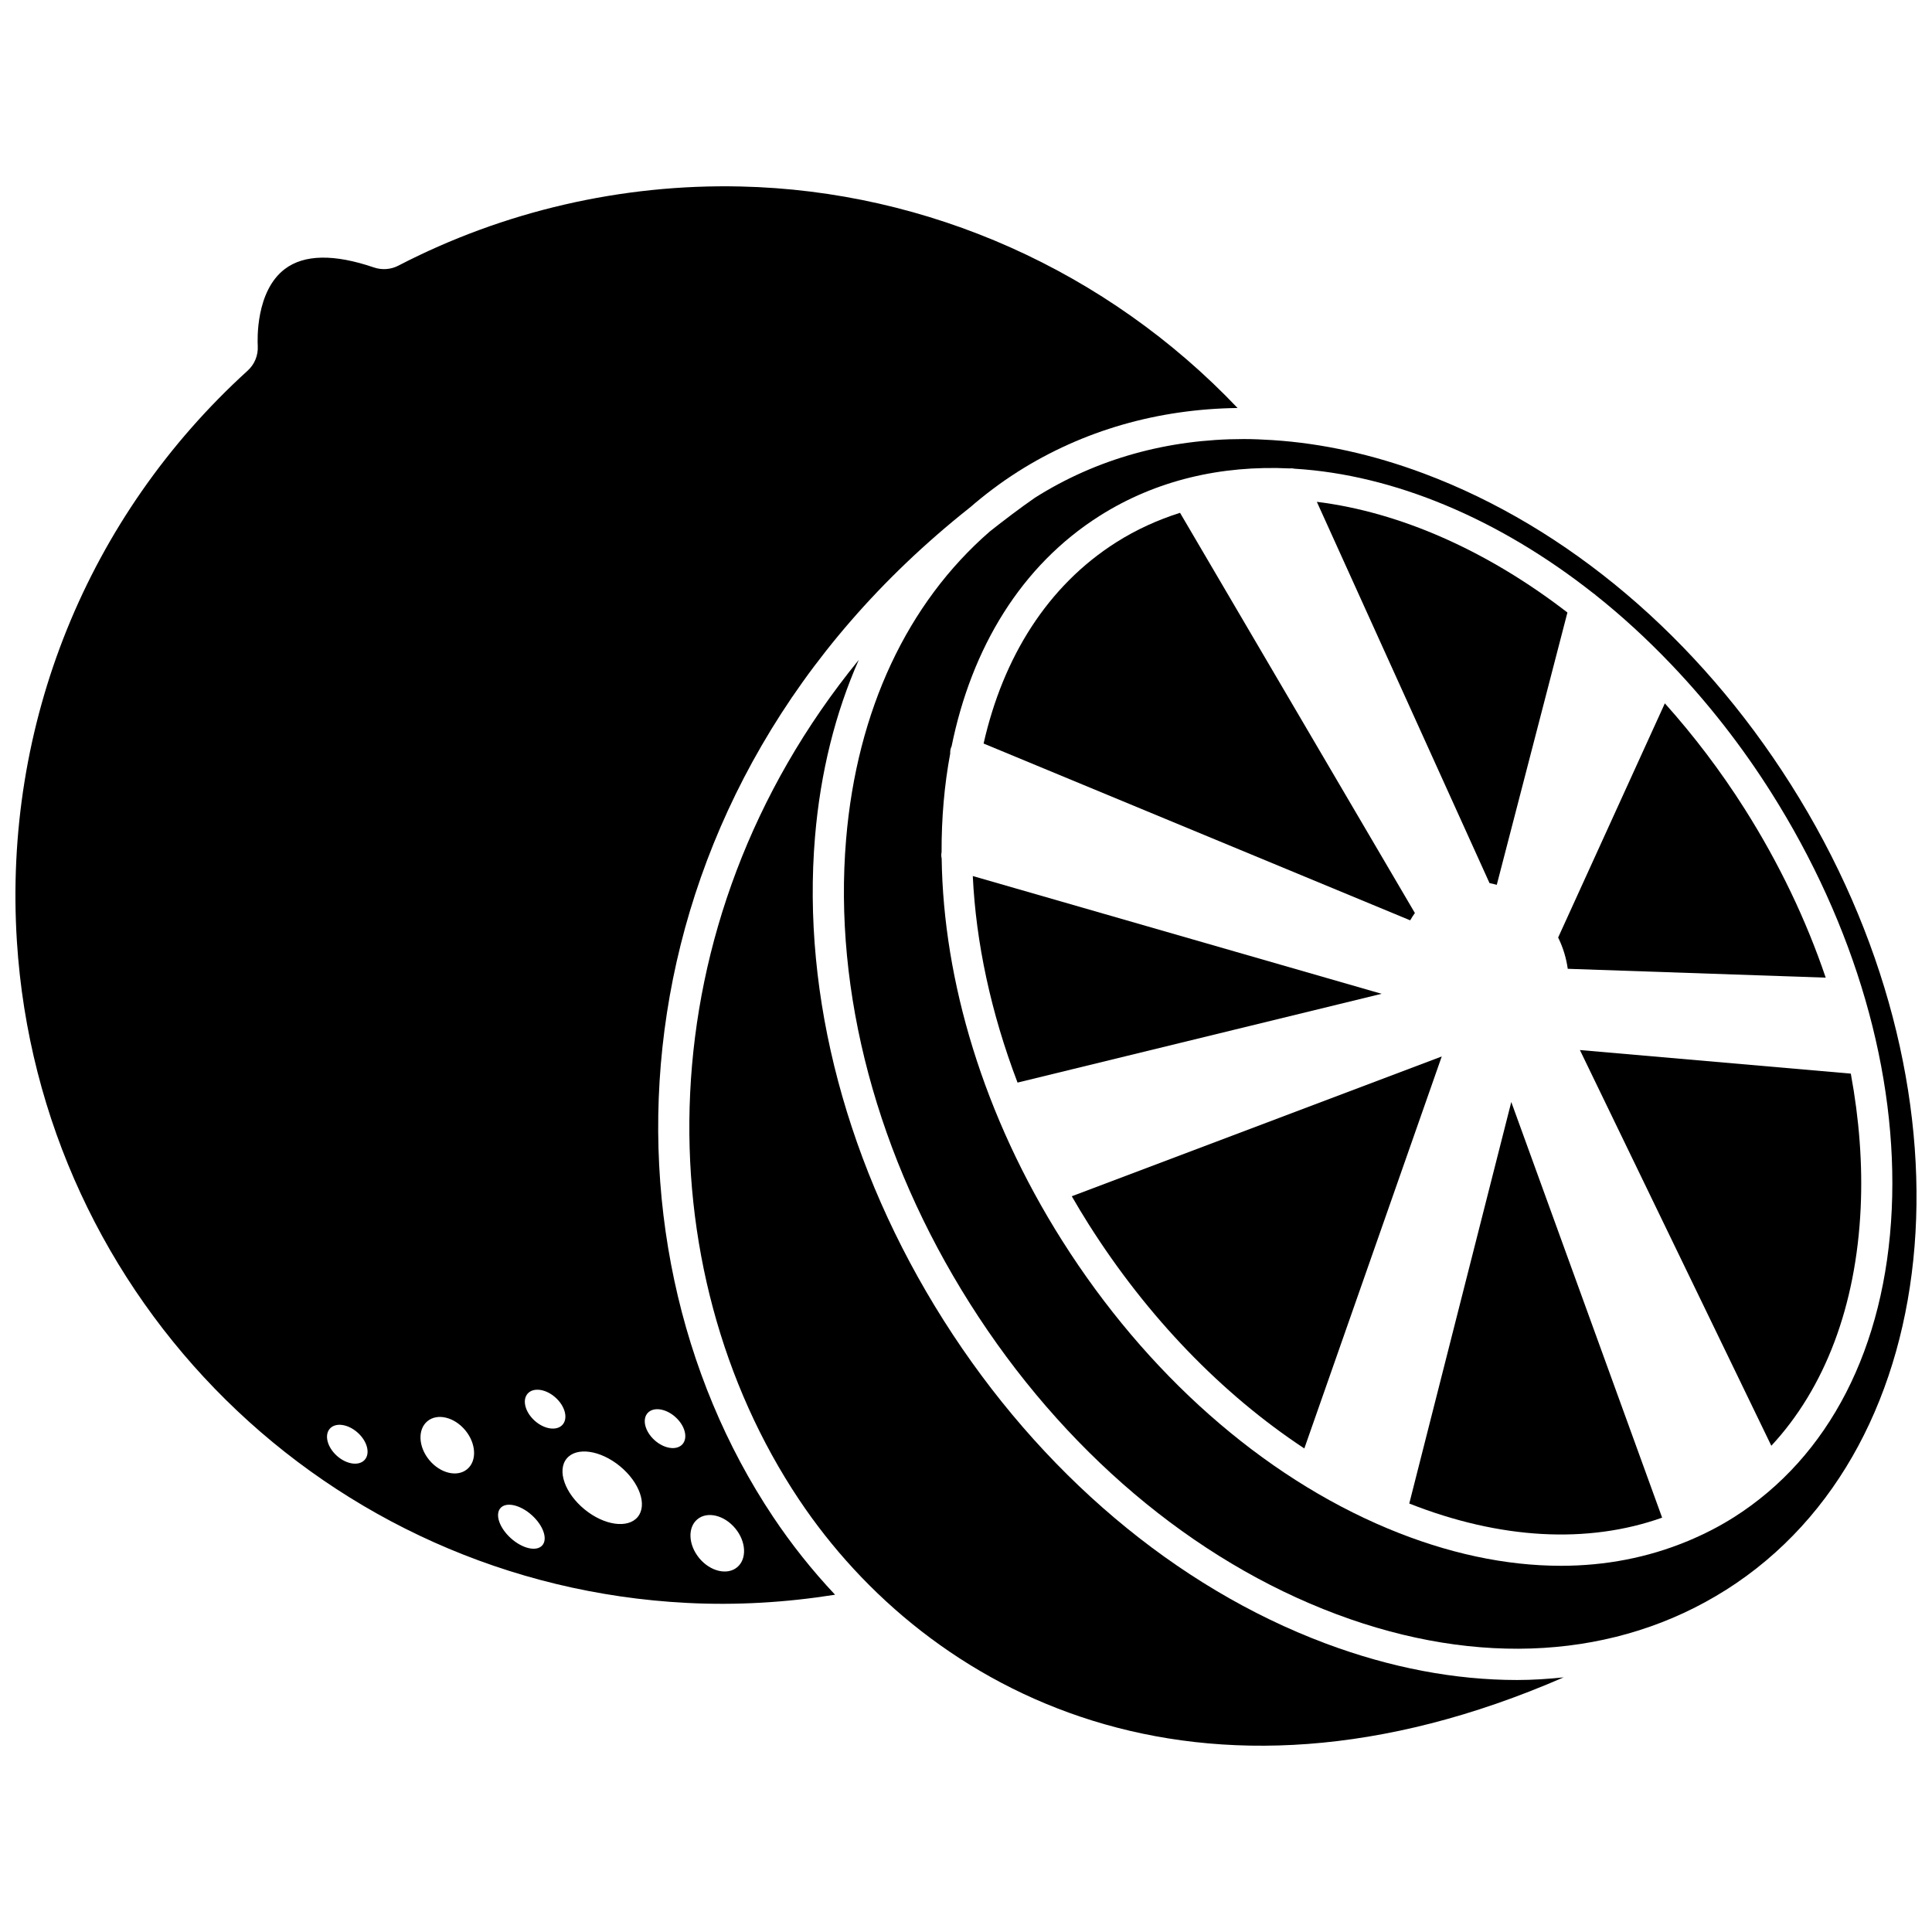
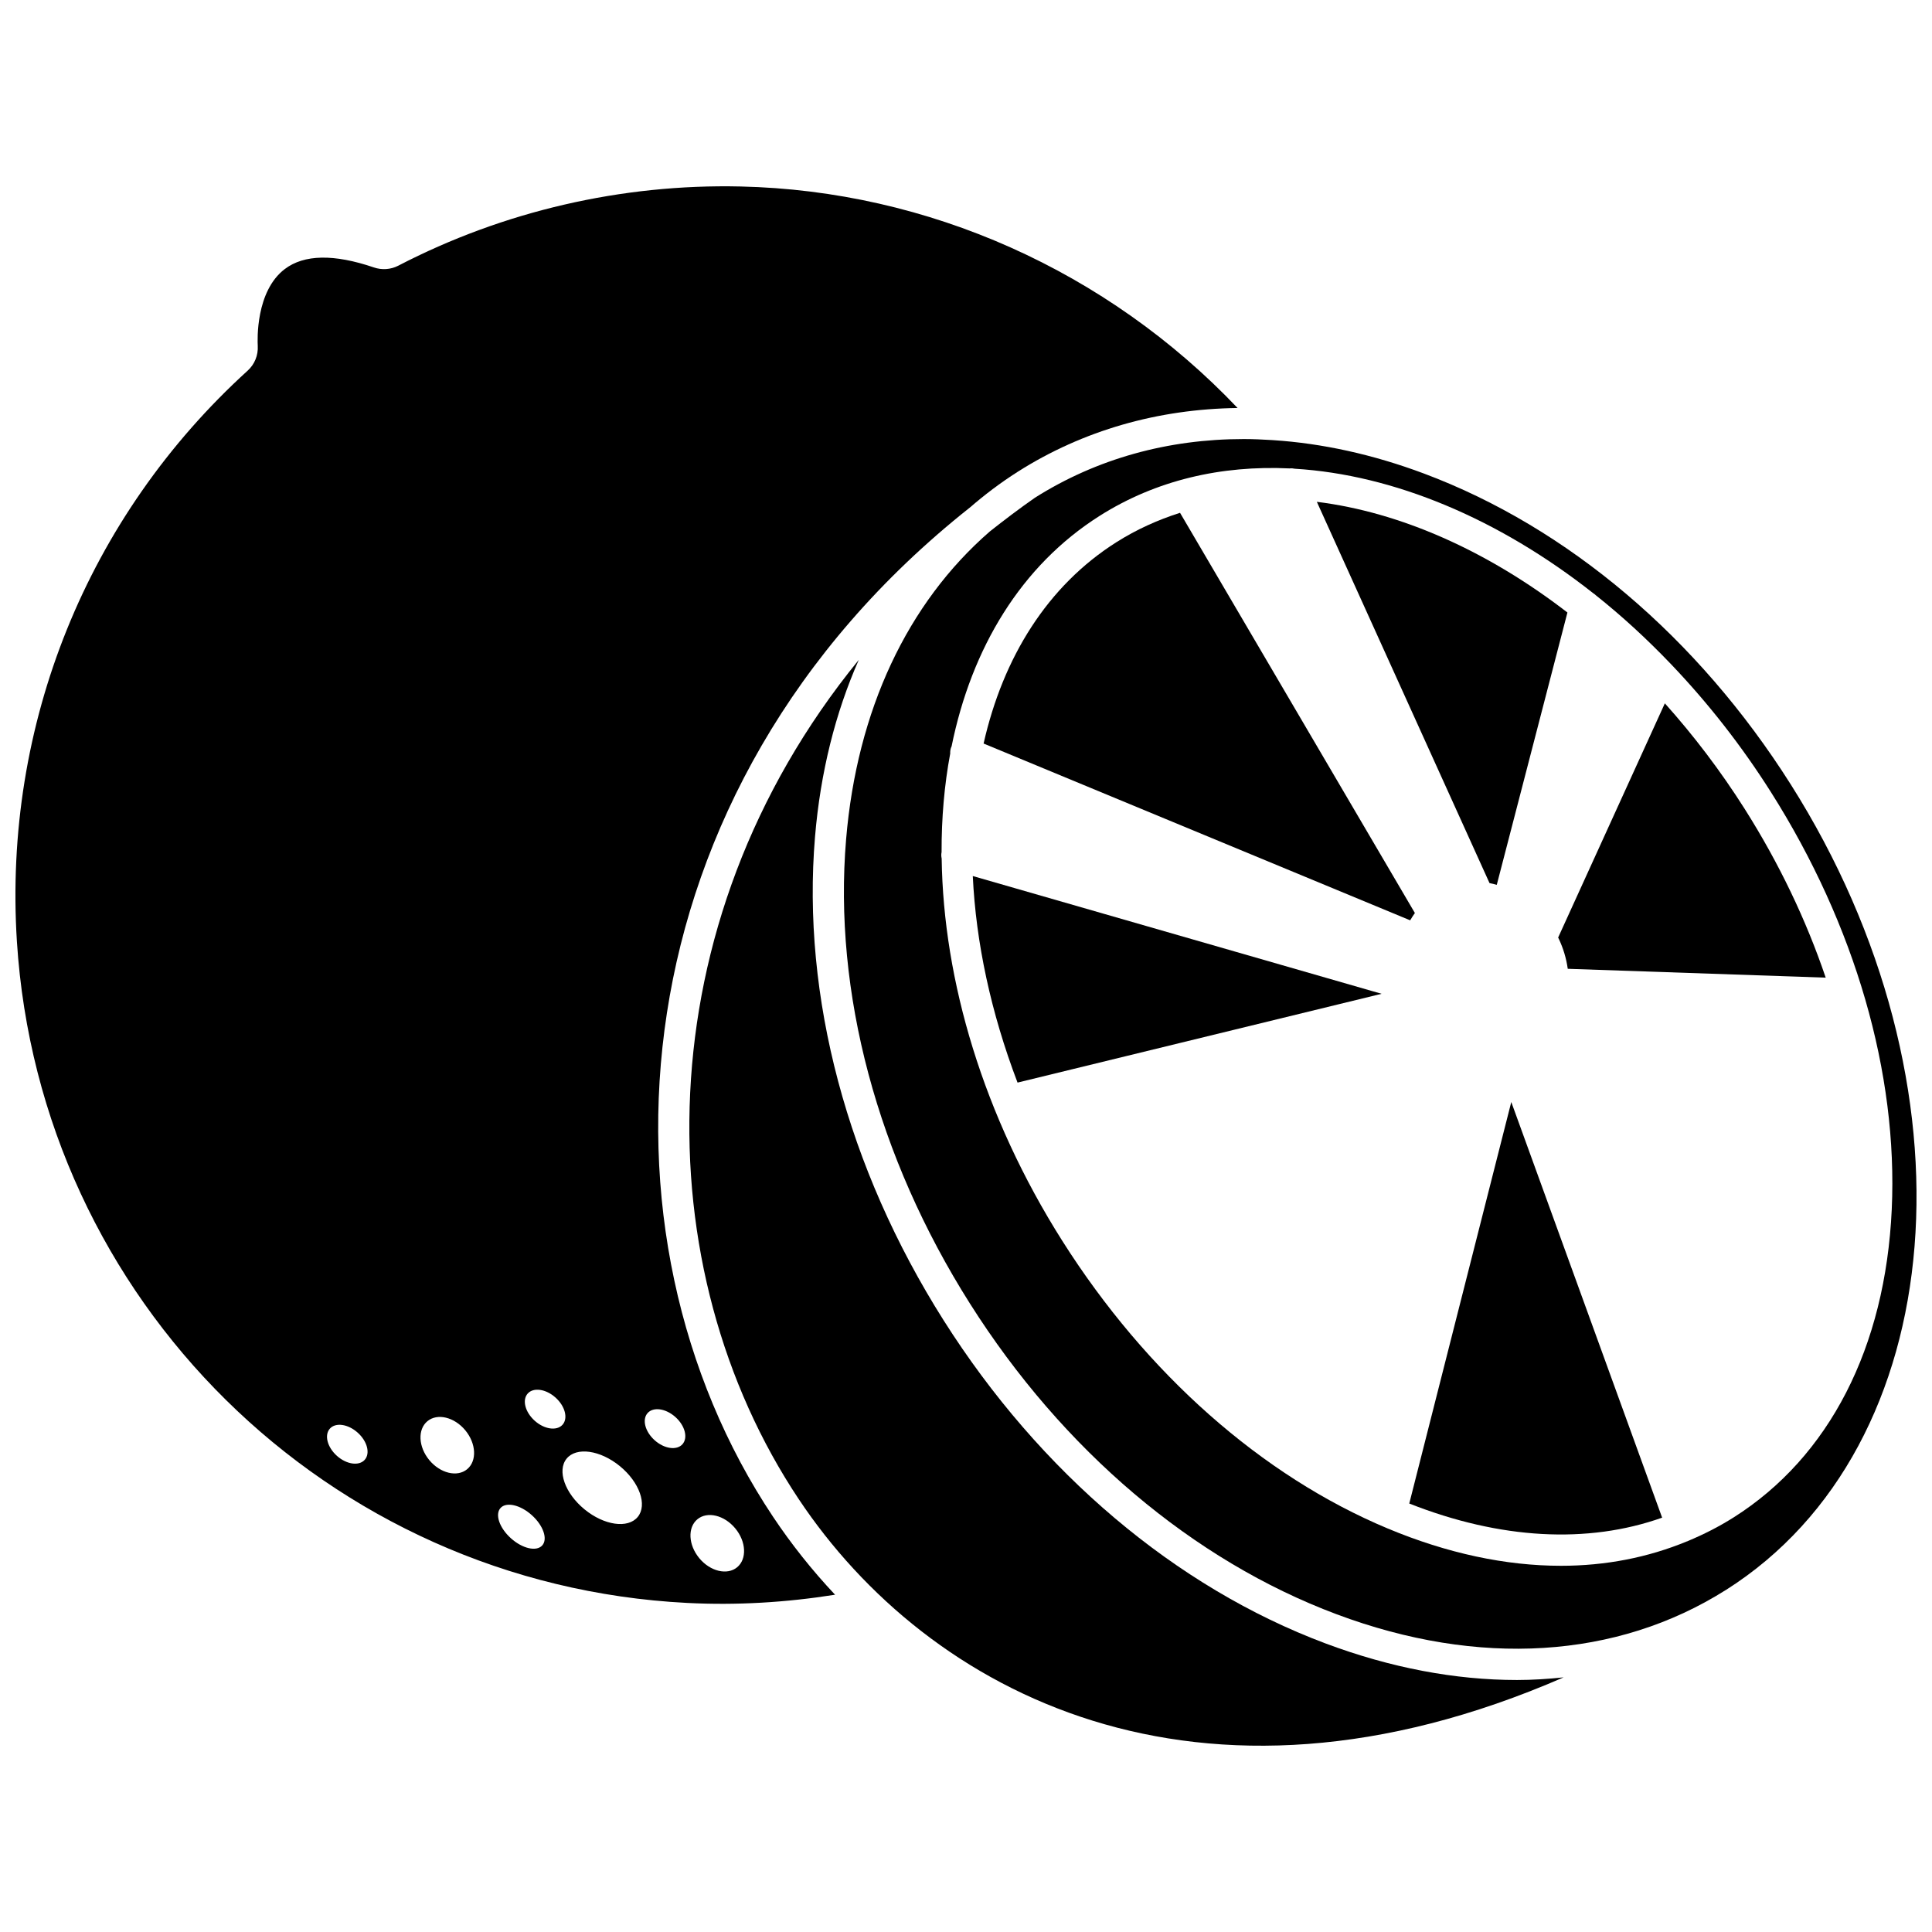
<svg xmlns="http://www.w3.org/2000/svg" width="800px" height="800px" version="1.1" viewBox="144 144 512 512">
  <defs>
    <clipPath id="b">
      <path d="m148.09 193h323.91v377h-323.91z" />
    </clipPath>
    <clipPath id="a">
      <path d="m367 260h284.9v321h-284.9z" />
    </clipPath>
  </defs>
-   <path d="m518.96 385.96-62.238-106.06c-5.891 1.871-11.551 4.426-16.863 7.789-18.27 11.562-30.031 30.512-35.195 53.355l113.05 46.852c0.387-0.672 0.797-1.316 1.246-1.934z" />
+   <path d="m518.96 385.96-62.238-106.06c-5.891 1.871-11.551 4.426-16.863 7.789-18.27 11.562-30.031 30.512-35.195 53.355l113.05 46.852c0.387-0.672 0.797-1.316 1.246-1.934" />
  <path d="m540.66 378.49 18.723-72.168c-21.293-16.422-44.391-26.605-66.406-29.332l45.762 101.04c0.641 0.125 1.281 0.281 1.922 0.461z" />
  <g clip-path="url(#b)">
    <path d="m400.93 278.59c3.984-3.457 8.203-6.656 12.699-9.512 0.004 0 0.004-0.004 0.008-0.008 0.051-0.031 0.094-0.07 0.148-0.098 17.293-10.945 37.105-16.574 58.188-16.848-34.523-36.305-82-57.582-131.71-58.703-31.496-0.719-62.898 6.551-90.727 20.996-1.977 1.02-4.336 1.188-6.465 0.453-10.535-3.59-18.477-3.461-23.598 0.43-7.758 5.887-7.246 18.887-7.164 20.352 0.145 2.492-0.828 4.894-2.672 6.57-42.527 38.656-64.816 93.801-61.156 151.29 6.059 95.07 82.41 170.42 177.59 175.28 13.082 0.676 26.23-0.113 39.23-2.172-6.152-6.539-11.648-13.484-16.445-20.676-49.77-74.559-42.555-192.32 52.066-267.36zm-160.28 252.28c-1.52 1.695-4.816 1.227-7.367-1.059-2.547-2.281-3.383-5.508-1.863-7.207 1.52-1.695 4.816-1.227 7.367 1.059 2.555 2.281 3.383 5.508 1.863 7.207zm27.152 2.484c-2.633 2.18-7.129 1.098-10.035-2.414s-3.129-8.129-0.496-10.309c2.633-2.18 7.129-1.098 10.035 2.41 2.906 3.512 3.129 8.129 0.496 10.312zm19.898 20.199c-1.52 1.695-5.231 0.859-8.285-1.879-3.055-2.738-4.297-6.328-2.777-8.031 1.52-1.695 5.231-0.859 8.285 1.879 3.055 2.738 4.297 6.336 2.777 8.031zm-1.992-33.039c-2.547-2.281-3.383-5.508-1.859-7.207 1.52-1.695 4.816-1.227 7.367 1.059 2.547 2.281 3.383 5.508 1.859 7.207-1.523 1.695-4.82 1.227-7.367-1.059zm27.305 25.48c-2.594 3.164-8.91 2.262-14.113-2.004-5.203-4.269-7.32-10.289-4.731-13.445 2.59-3.156 8.91-2.262 14.113 2.004 5.207 4.266 7.32 10.285 4.731 13.445zm11.844-19.254c-1.52 1.695-4.816 1.227-7.367-1.059-2.547-2.281-3.383-5.508-1.863-7.207 1.52-1.695 4.816-1.227 7.367 1.059 2.547 2.281 3.379 5.512 1.863 7.207zm14.492 32.602c-2.633 2.18-7.129 1.098-10.035-2.41-2.906-3.512-3.129-8.129-0.496-10.309 2.633-2.18 7.129-1.098 10.035 2.414 2.91 3.504 3.129 8.121 0.496 10.305z" />
  </g>
  <path d="m401.8 376.16c0.824 17.566 4.785 36.172 11.859 54.738l96.477-23.531z" />
  <path d="m557.07 392.75c1.207 2.535 2.012 5.211 2.402 7.992l68.359 2.344c-5.152-15.223-12.344-30.297-21.453-44.688-6.449-10.184-13.578-19.523-21.176-28.008l-28.281 62.074c0.051 0.094 0.098 0.188 0.148 0.285z" />
  <path d="m495.31 579.54c-39.754-14.887-75.707-45.305-101.24-85.641-25.539-40.336-37.637-85.852-34.082-128.15 1.438-17.113 5.402-32.848 11.594-46.871-57.305 70.25-56.559 161.51-15.855 222.49 34.199 51.246 105.71 89.359 202.65 47.152-4.074 0.422-8.191 0.699-12.371 0.699-16.352-0.004-33.438-3.219-50.699-9.68z" />
-   <path d="m428.03 461.02c1.438 2.484 2.918 4.961 4.477 7.422 15.57 24.602 35.32 45 57.152 59.414l36.418-103.88z" />
  <path d="m517.47 542.45c24.109 9.516 47.289 10.75 67.012 3.746l-39.977-110.15z" />
-   <path d="m562.69 422.27 50.73 104.87c14.188-15.277 22.469-37.004 23.676-63 0.535-11.602-0.383-23.562-2.613-35.621z" />
  <g clip-path="url(#a)">
    <path d="m618.53 351.82c-24.574-38.832-59.082-68.066-97.16-82.324-13.566-5.082-26.996-8.004-39.98-8.852-0.098-0.004-0.191-0.008-0.289-0.02-2.516-0.156-5.016-0.27-7.492-0.27-20.129 0-38.988 5.211-55.348 15.555-4.156 2.898-8.109 5.898-11.965 8.949-21.805 18.953-35.199 47.348-38.07 81.574-3.406 40.512 8.254 84.207 32.828 123.04 24.574 38.832 59.082 68.066 97.16 82.324 37.637 14.094 74.254 11.82 103.1-6.402 0.02-0.012 0.039-0.02 0.059-0.031 0.004 0 0.004 0 0.008-0.004 0.004 0 0.004-0.004 0.008-0.004 59.949-37.961 67.641-133.75 17.141-213.54zm-15.086 194.3c-3.883 2.461-7.961 4.523-12.164 6.277-0.047 0.02-0.074 0.059-0.125 0.074-0.039 0.012-0.078 0.008-0.117 0.02-10.336 4.273-21.555 6.461-33.359 6.461-14.633 0-30.148-3.289-45.934-9.891-33.297-13.918-63.918-40.984-86.215-76.207-20.996-33.176-31.523-69.008-31.977-101.34-0.125-0.547-0.141-1.105-0.023-1.688-0.027-9.035 0.73-17.785 2.285-26.117-0.023-0.586 0.047-1.18 0.285-1.758 0.016-0.043 0.055-0.07 0.074-0.113 5.293-26.137 18.441-47.961 39.262-61.141 14.949-9.461 32.234-13.426 50.367-12.559 0.453-0.055 0.891-0.012 1.328 0.082 26.141 1.586 53.957 13.176 79.086 32.988 0.238 0.148 0.449 0.309 0.648 0.504 6.894 5.481 13.57 11.602 19.957 18.285 0.141 0.133 0.27 0.262 0.387 0.406 9.465 9.957 18.293 21.164 26.137 33.562 22.297 35.227 33.656 74.48 31.988 110.54-1.688 36.609-16.57 65.594-41.891 81.621z" />
  </g>
</svg>